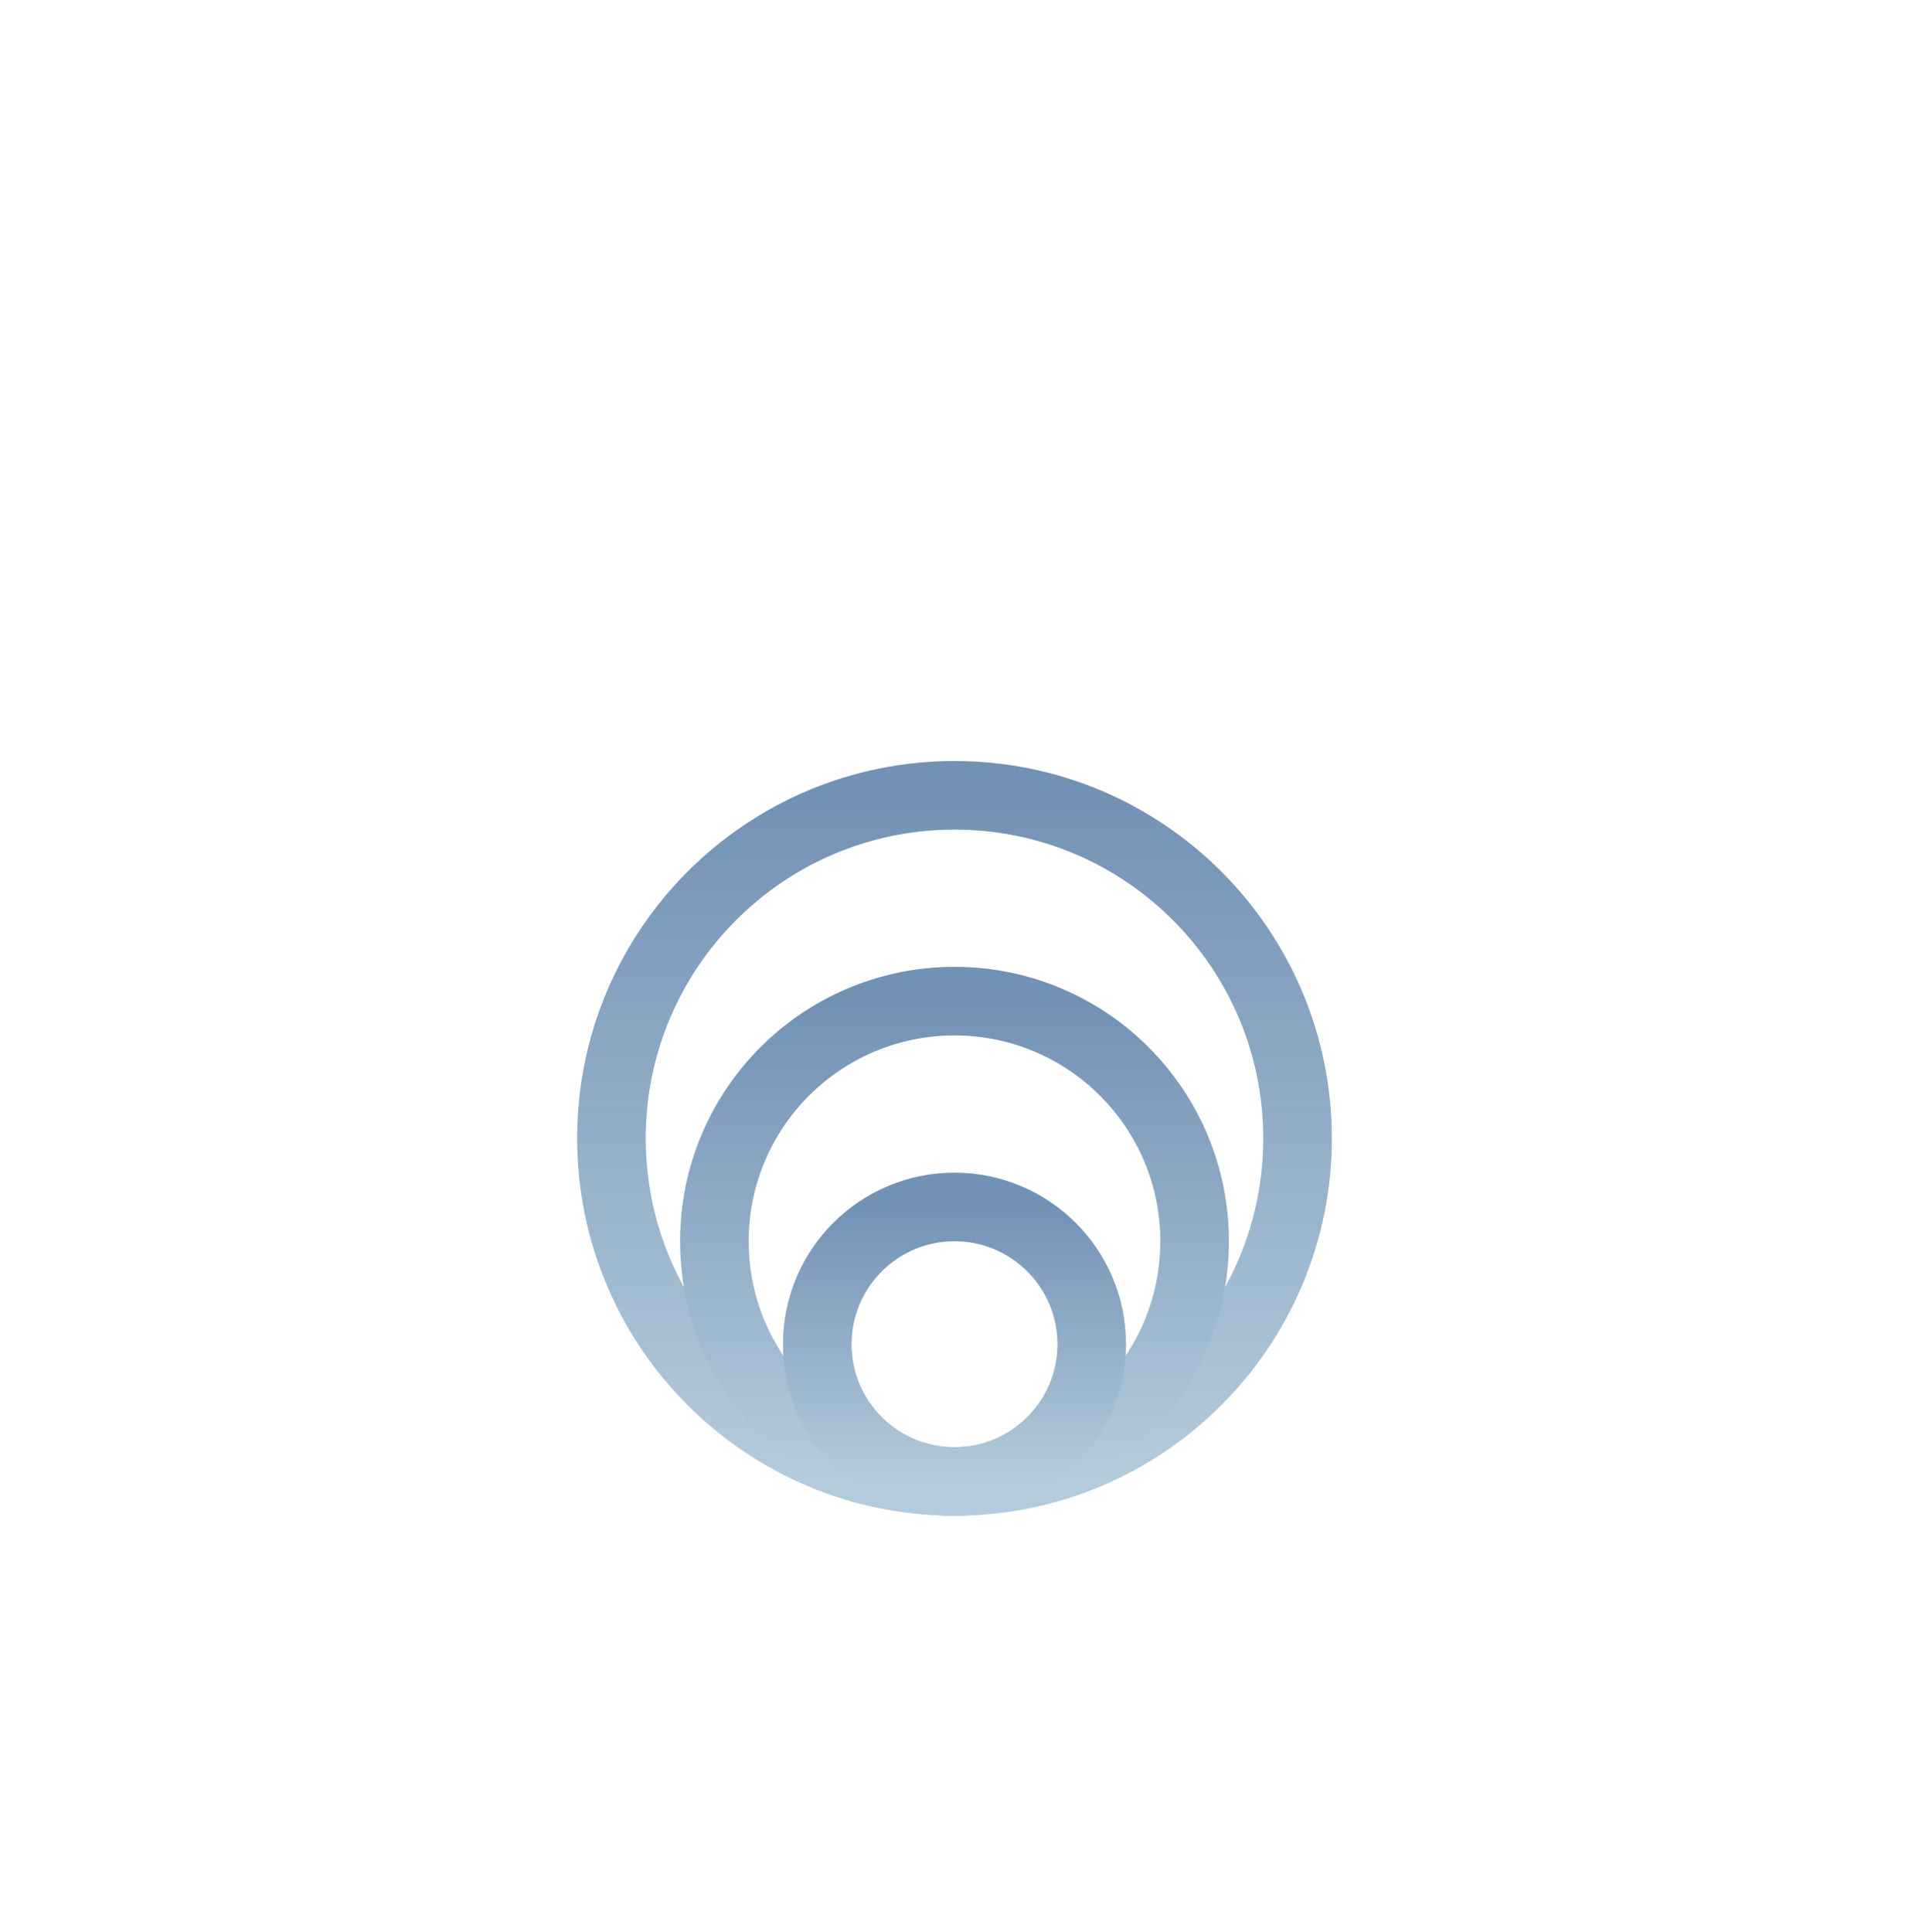
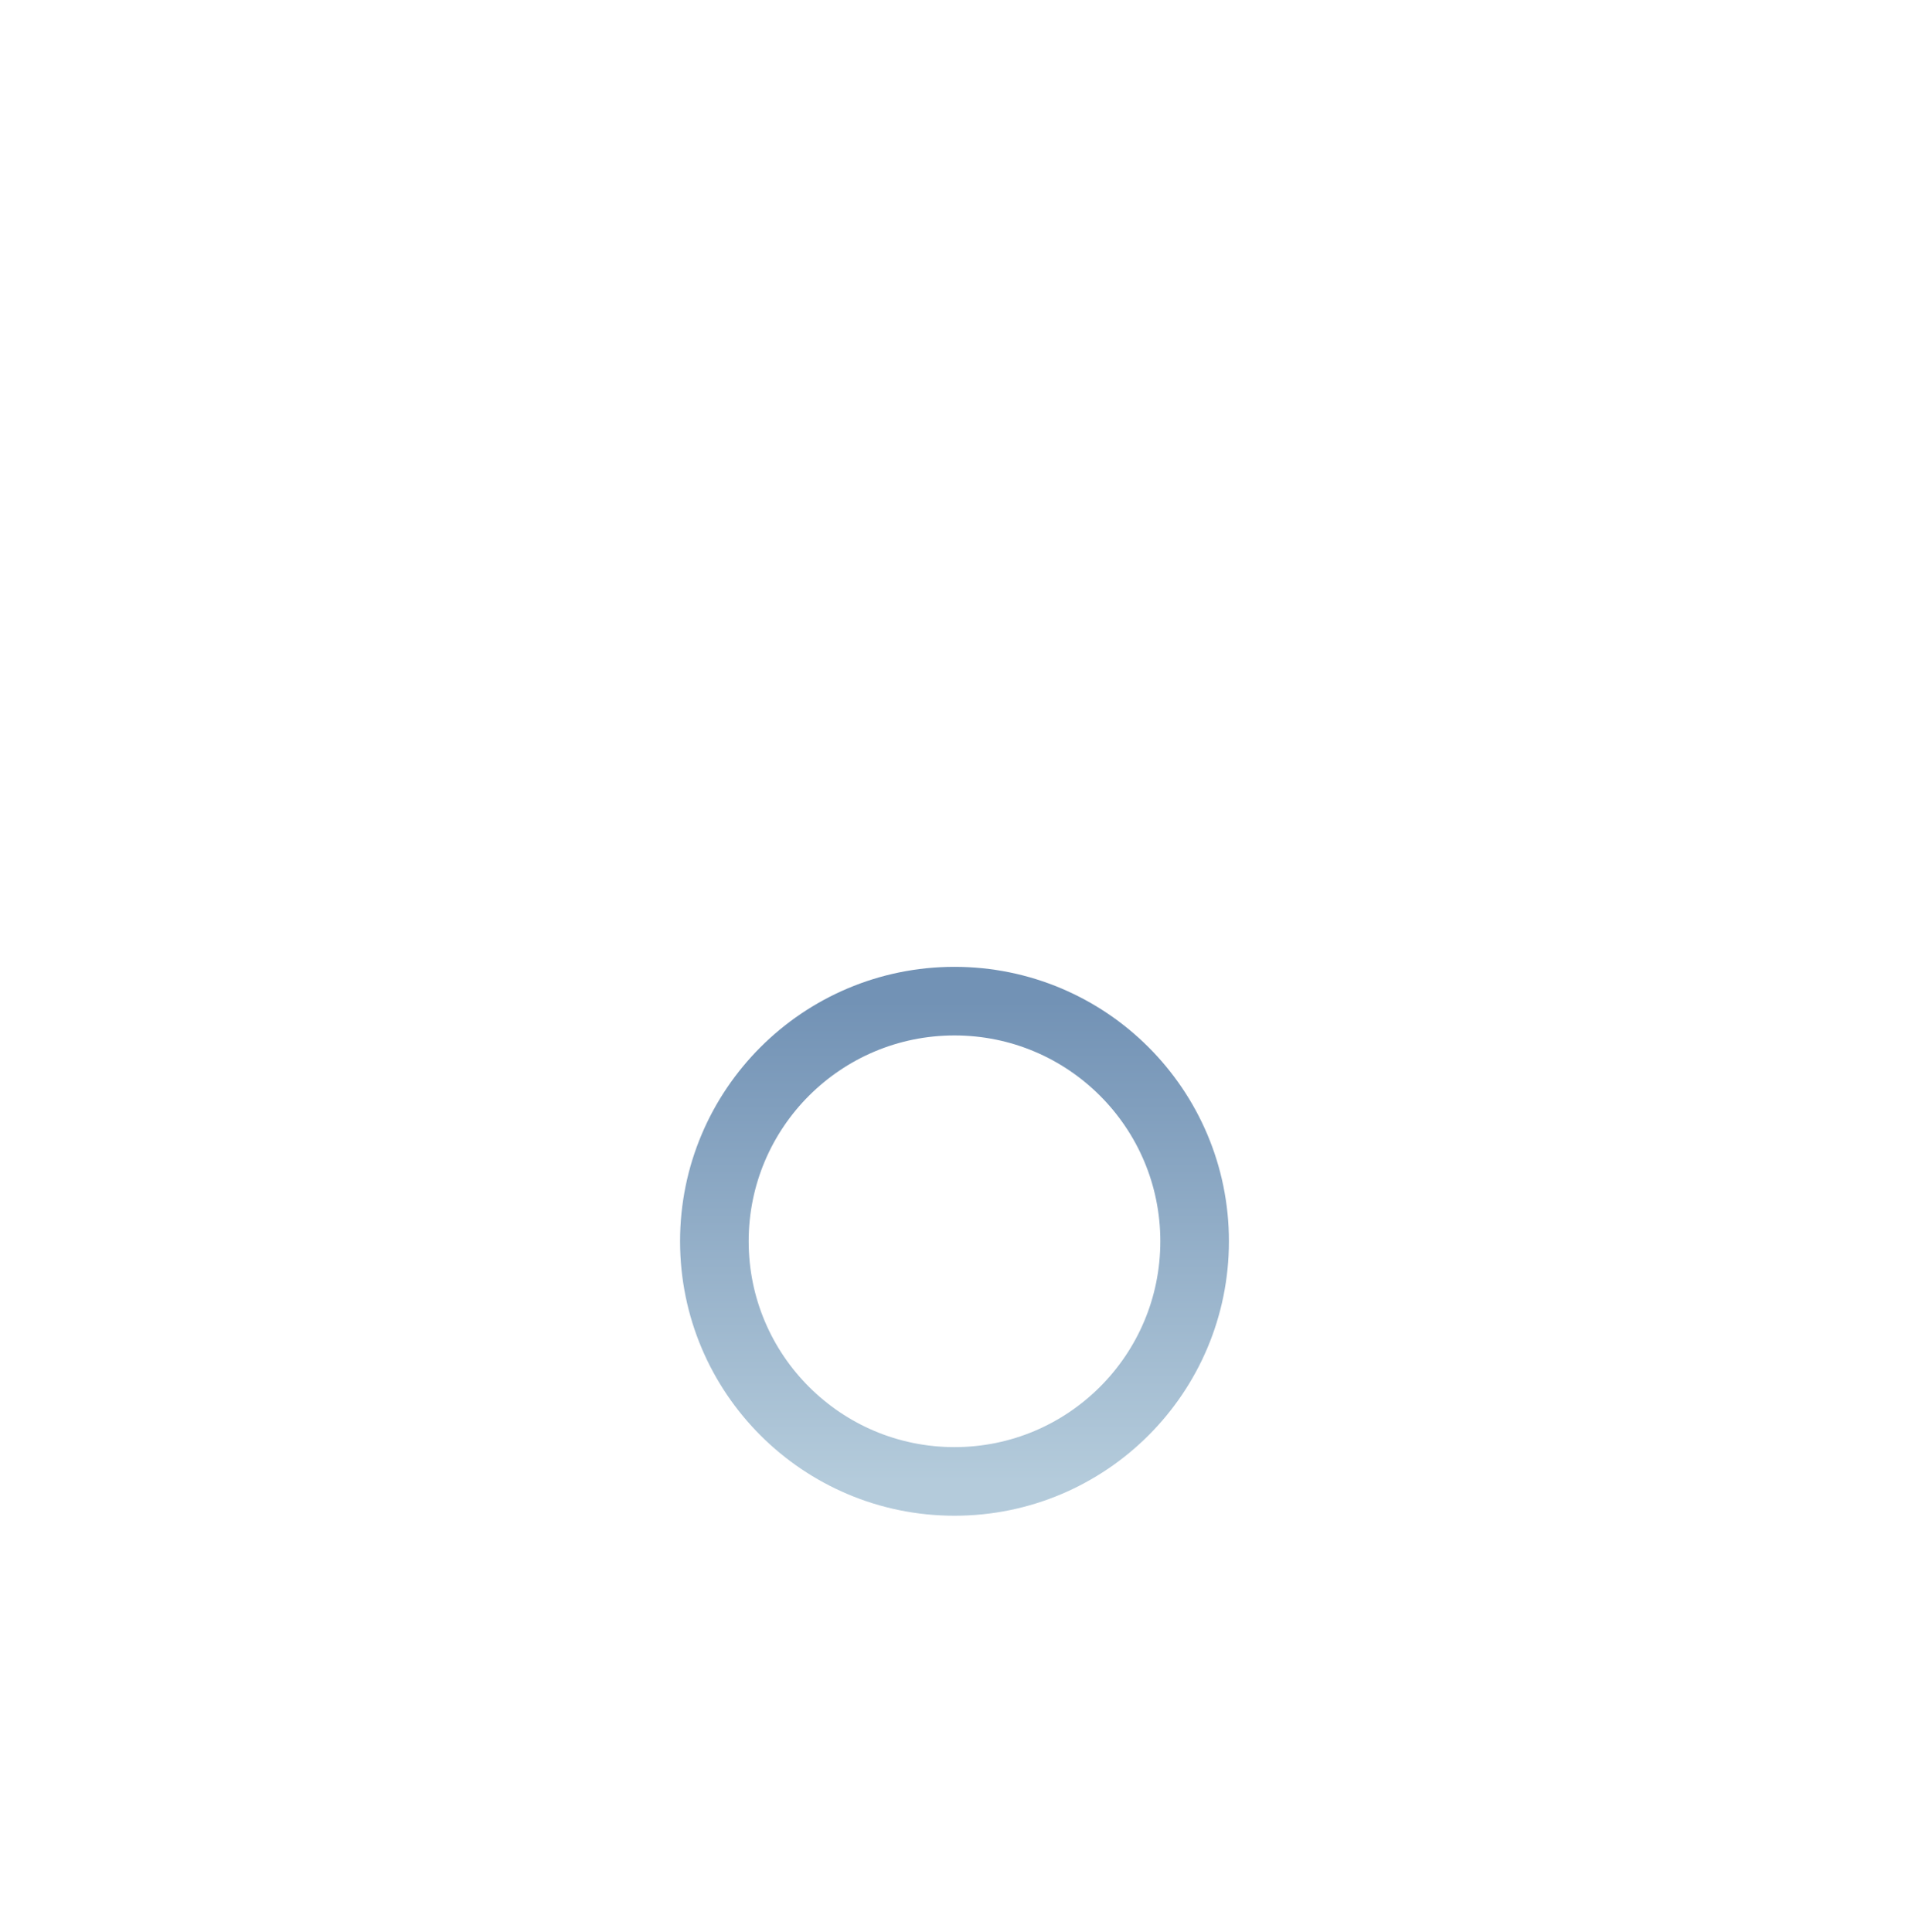
<svg xmlns="http://www.w3.org/2000/svg" width="476" height="481" viewBox="0 0 476 481" fill="none">
  <g filter="url(#filter0_d_2011_2961)">
    <g clip-path="url(#clip0_2011_2961)">
-       <path d="M323.026 249.186C323.026 296.351 284.791 334.586 237.626 334.586C190.46 334.586 152.226 296.351 152.226 249.186C152.226 202.021 190.46 163.786 237.626 163.786C284.791 163.786 323.026 202.021 323.026 249.186Z" stroke="url(#paint0_linear_2011_2961)" stroke-width="17.08" />
      <path d="M297.406 274.806C297.406 307.822 270.641 334.586 237.626 334.586C204.61 334.586 177.846 307.822 177.846 274.806C177.846 241.791 204.61 215.026 237.626 215.026C270.641 215.026 297.406 241.791 297.406 274.806Z" stroke="url(#paint1_linear_2011_2961)" stroke-width="17.08" />
-       <path d="M271.786 300.426C271.786 319.292 256.492 334.586 237.626 334.586C218.76 334.586 203.466 319.292 203.466 300.426C203.466 281.56 218.76 266.266 237.626 266.266C256.492 266.266 271.786 281.56 271.786 300.426Z" stroke="url(#paint2_linear_2011_2961)" stroke-width="17.08" />
    </g>
  </g>
  <defs>
    <filter id="filter0_d_2011_2961" x="-85.412" y="-51.297" width="646.074" height="651.897" filterUnits="userSpaceOnUse" color-interpolation-filters="sRGB">
      <feFlood flood-opacity="0" result="BackgroundImageFix" />
      <feColorMatrix in="SourceAlpha" type="matrix" values="0 0 0 0 0 0 0 0 0 0 0 0 0 0 0 0 0 0 127 0" result="hardAlpha" />
      <feOffset dy="34.198" />
      <feGaussianBlur stdDeviation="42.748" />
      <feColorMatrix type="matrix" values="0 0 0 0 0 0 0 0 0 0 0 0 0 0 0 0 0 0 0.2 0" />
      <feBlend mode="normal" in2="BackgroundImageFix" result="effect1_dropShadow_2011_2961" />
      <feBlend mode="normal" in="SourceGraphic" in2="effect1_dropShadow_2011_2961" result="shape" />
    </filter>
    <linearGradient id="paint0_linear_2011_2961" x1="237.626" y1="163.786" x2="237.626" y2="334.586" gradientUnits="userSpaceOnUse">
      <stop stop-color="#7292B5" />
      <stop offset="1" stop-color="#B4CBDB" />
    </linearGradient>
    <linearGradient id="paint1_linear_2011_2961" x1="237.626" y1="215.026" x2="237.626" y2="334.586" gradientUnits="userSpaceOnUse">
      <stop stop-color="#7292B5" />
      <stop offset="1" stop-color="#B4CBDB" />
    </linearGradient>
    <linearGradient id="paint2_linear_2011_2961" x1="237.626" y1="266.266" x2="237.626" y2="334.586" gradientUnits="userSpaceOnUse">
      <stop stop-color="#7292B5" />
      <stop offset="1" stop-color="#B4CBDB" />
    </linearGradient>
    <clipPath id="clip0_2011_2961">
      <rect width="204.96" height="204.96" fill="white" transform="translate(135.146 146.706)" />
    </clipPath>
  </defs>
</svg>